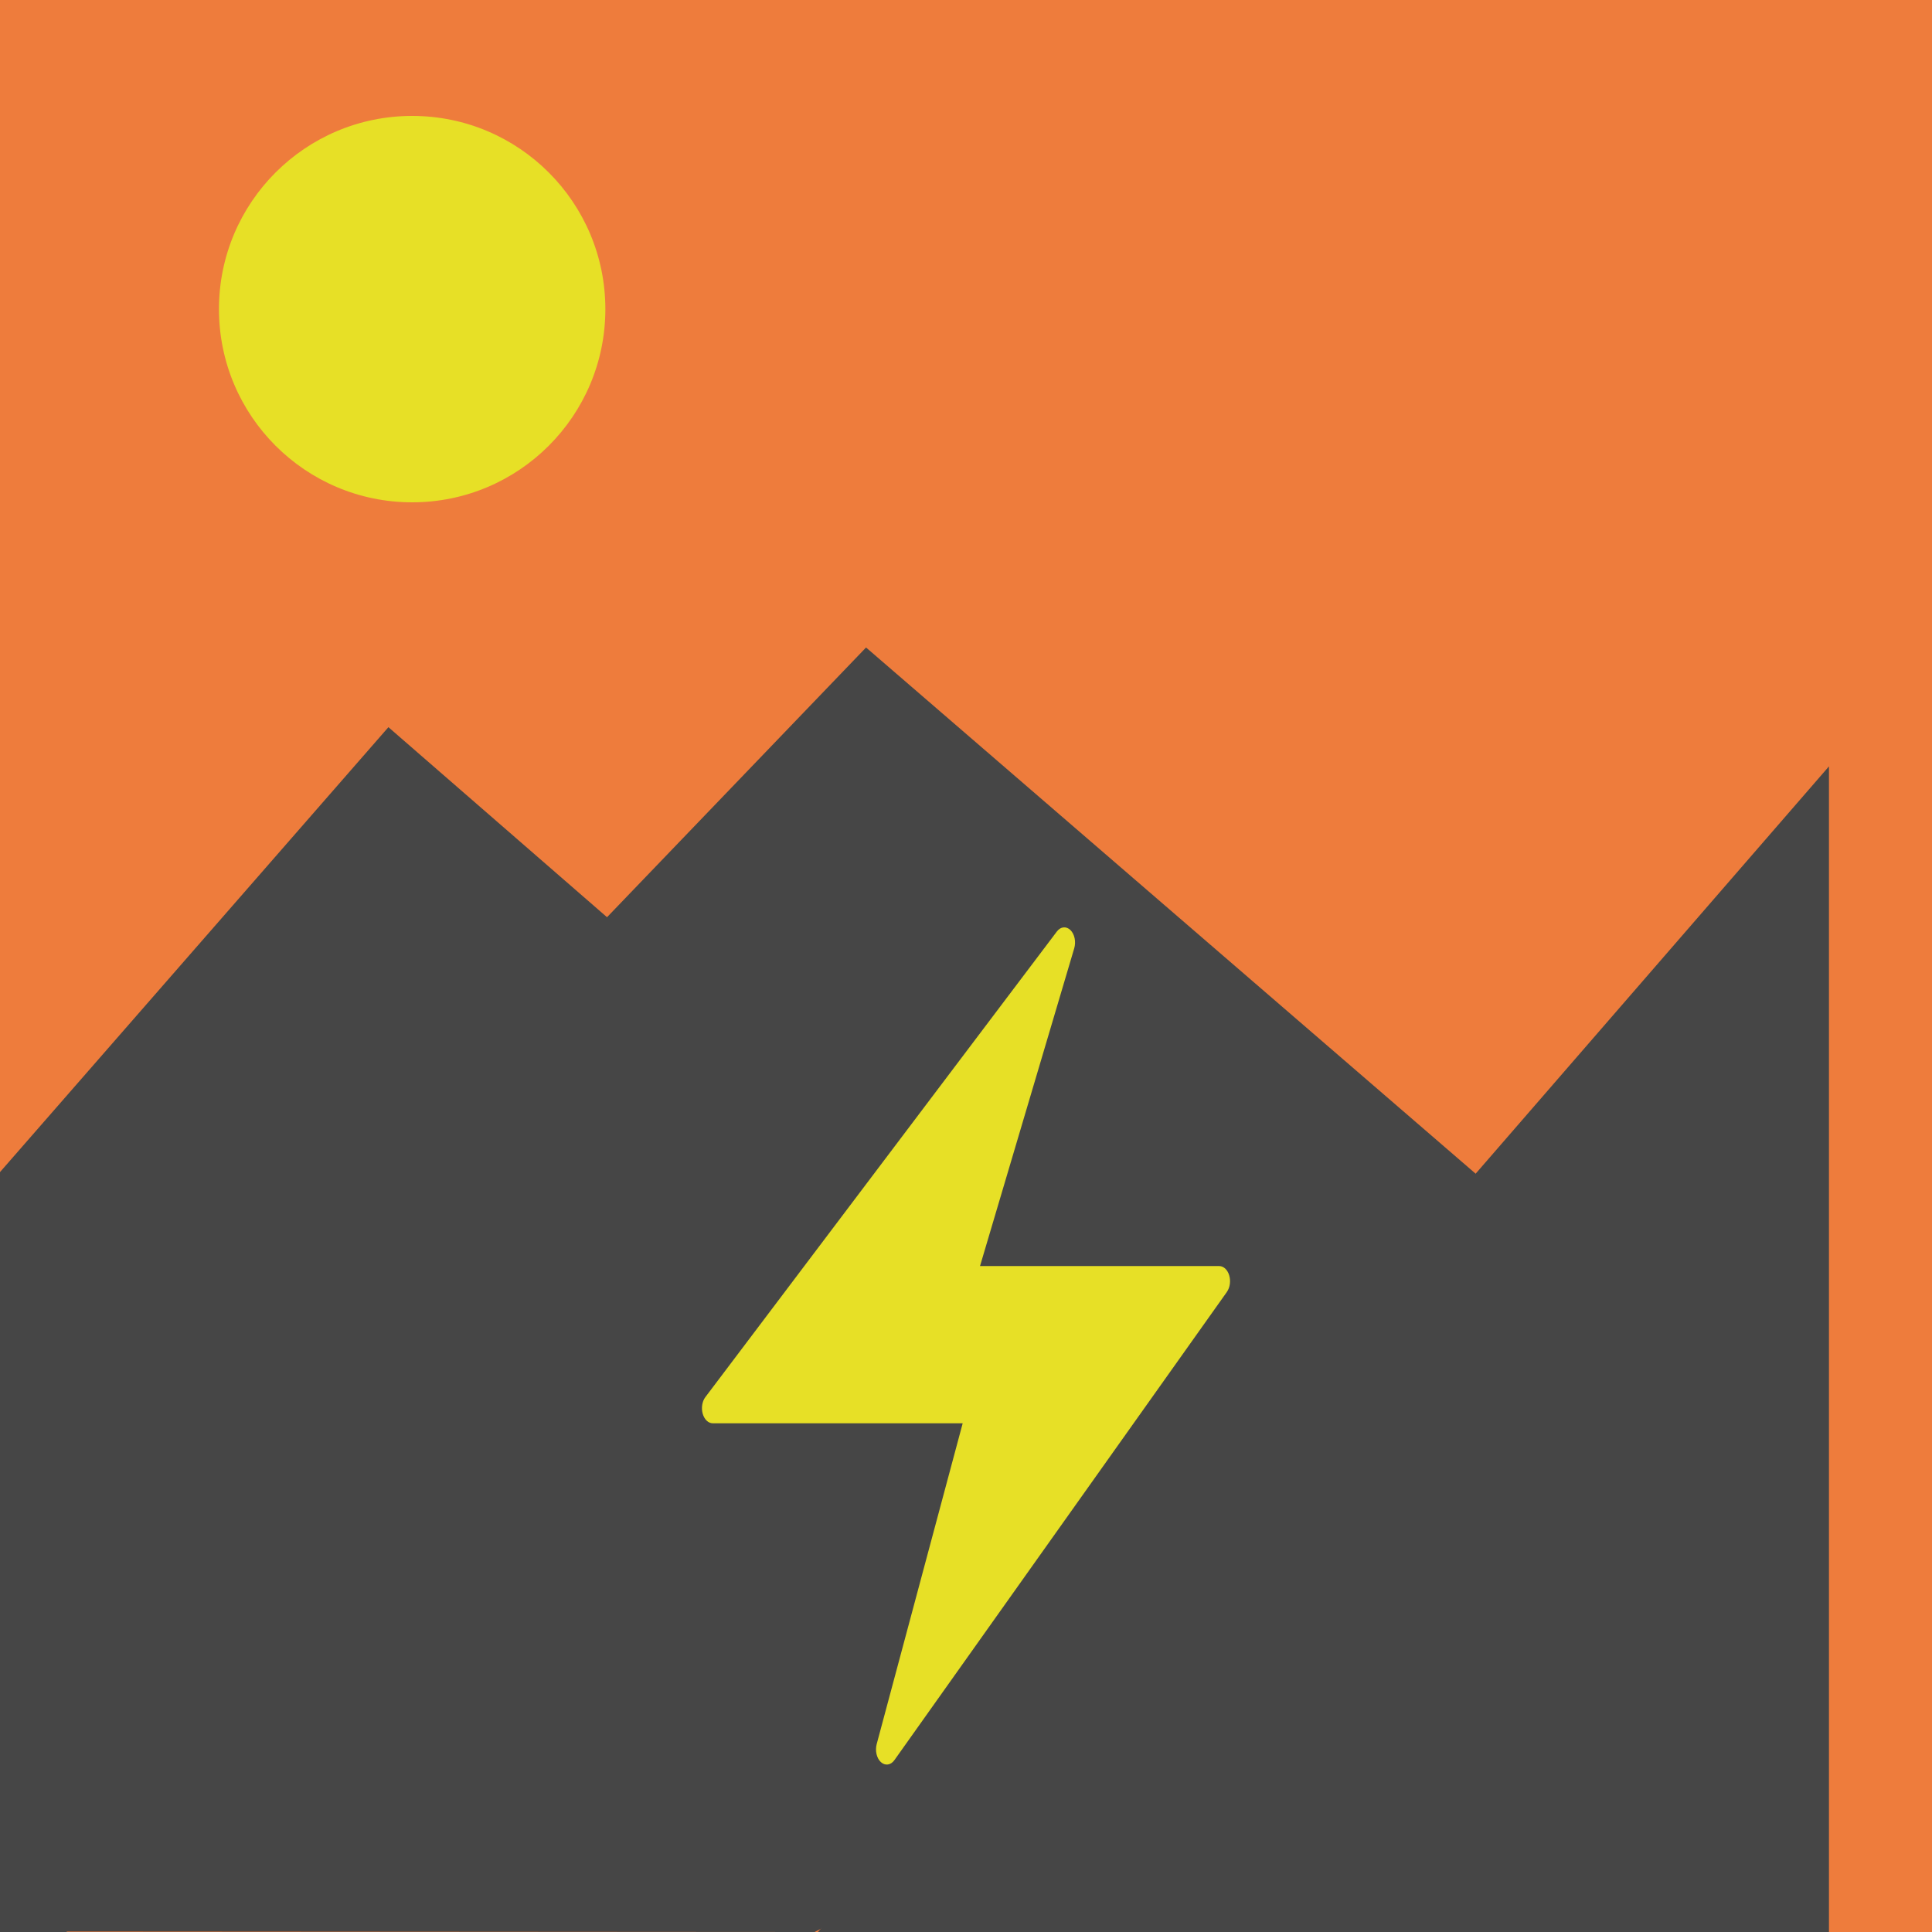
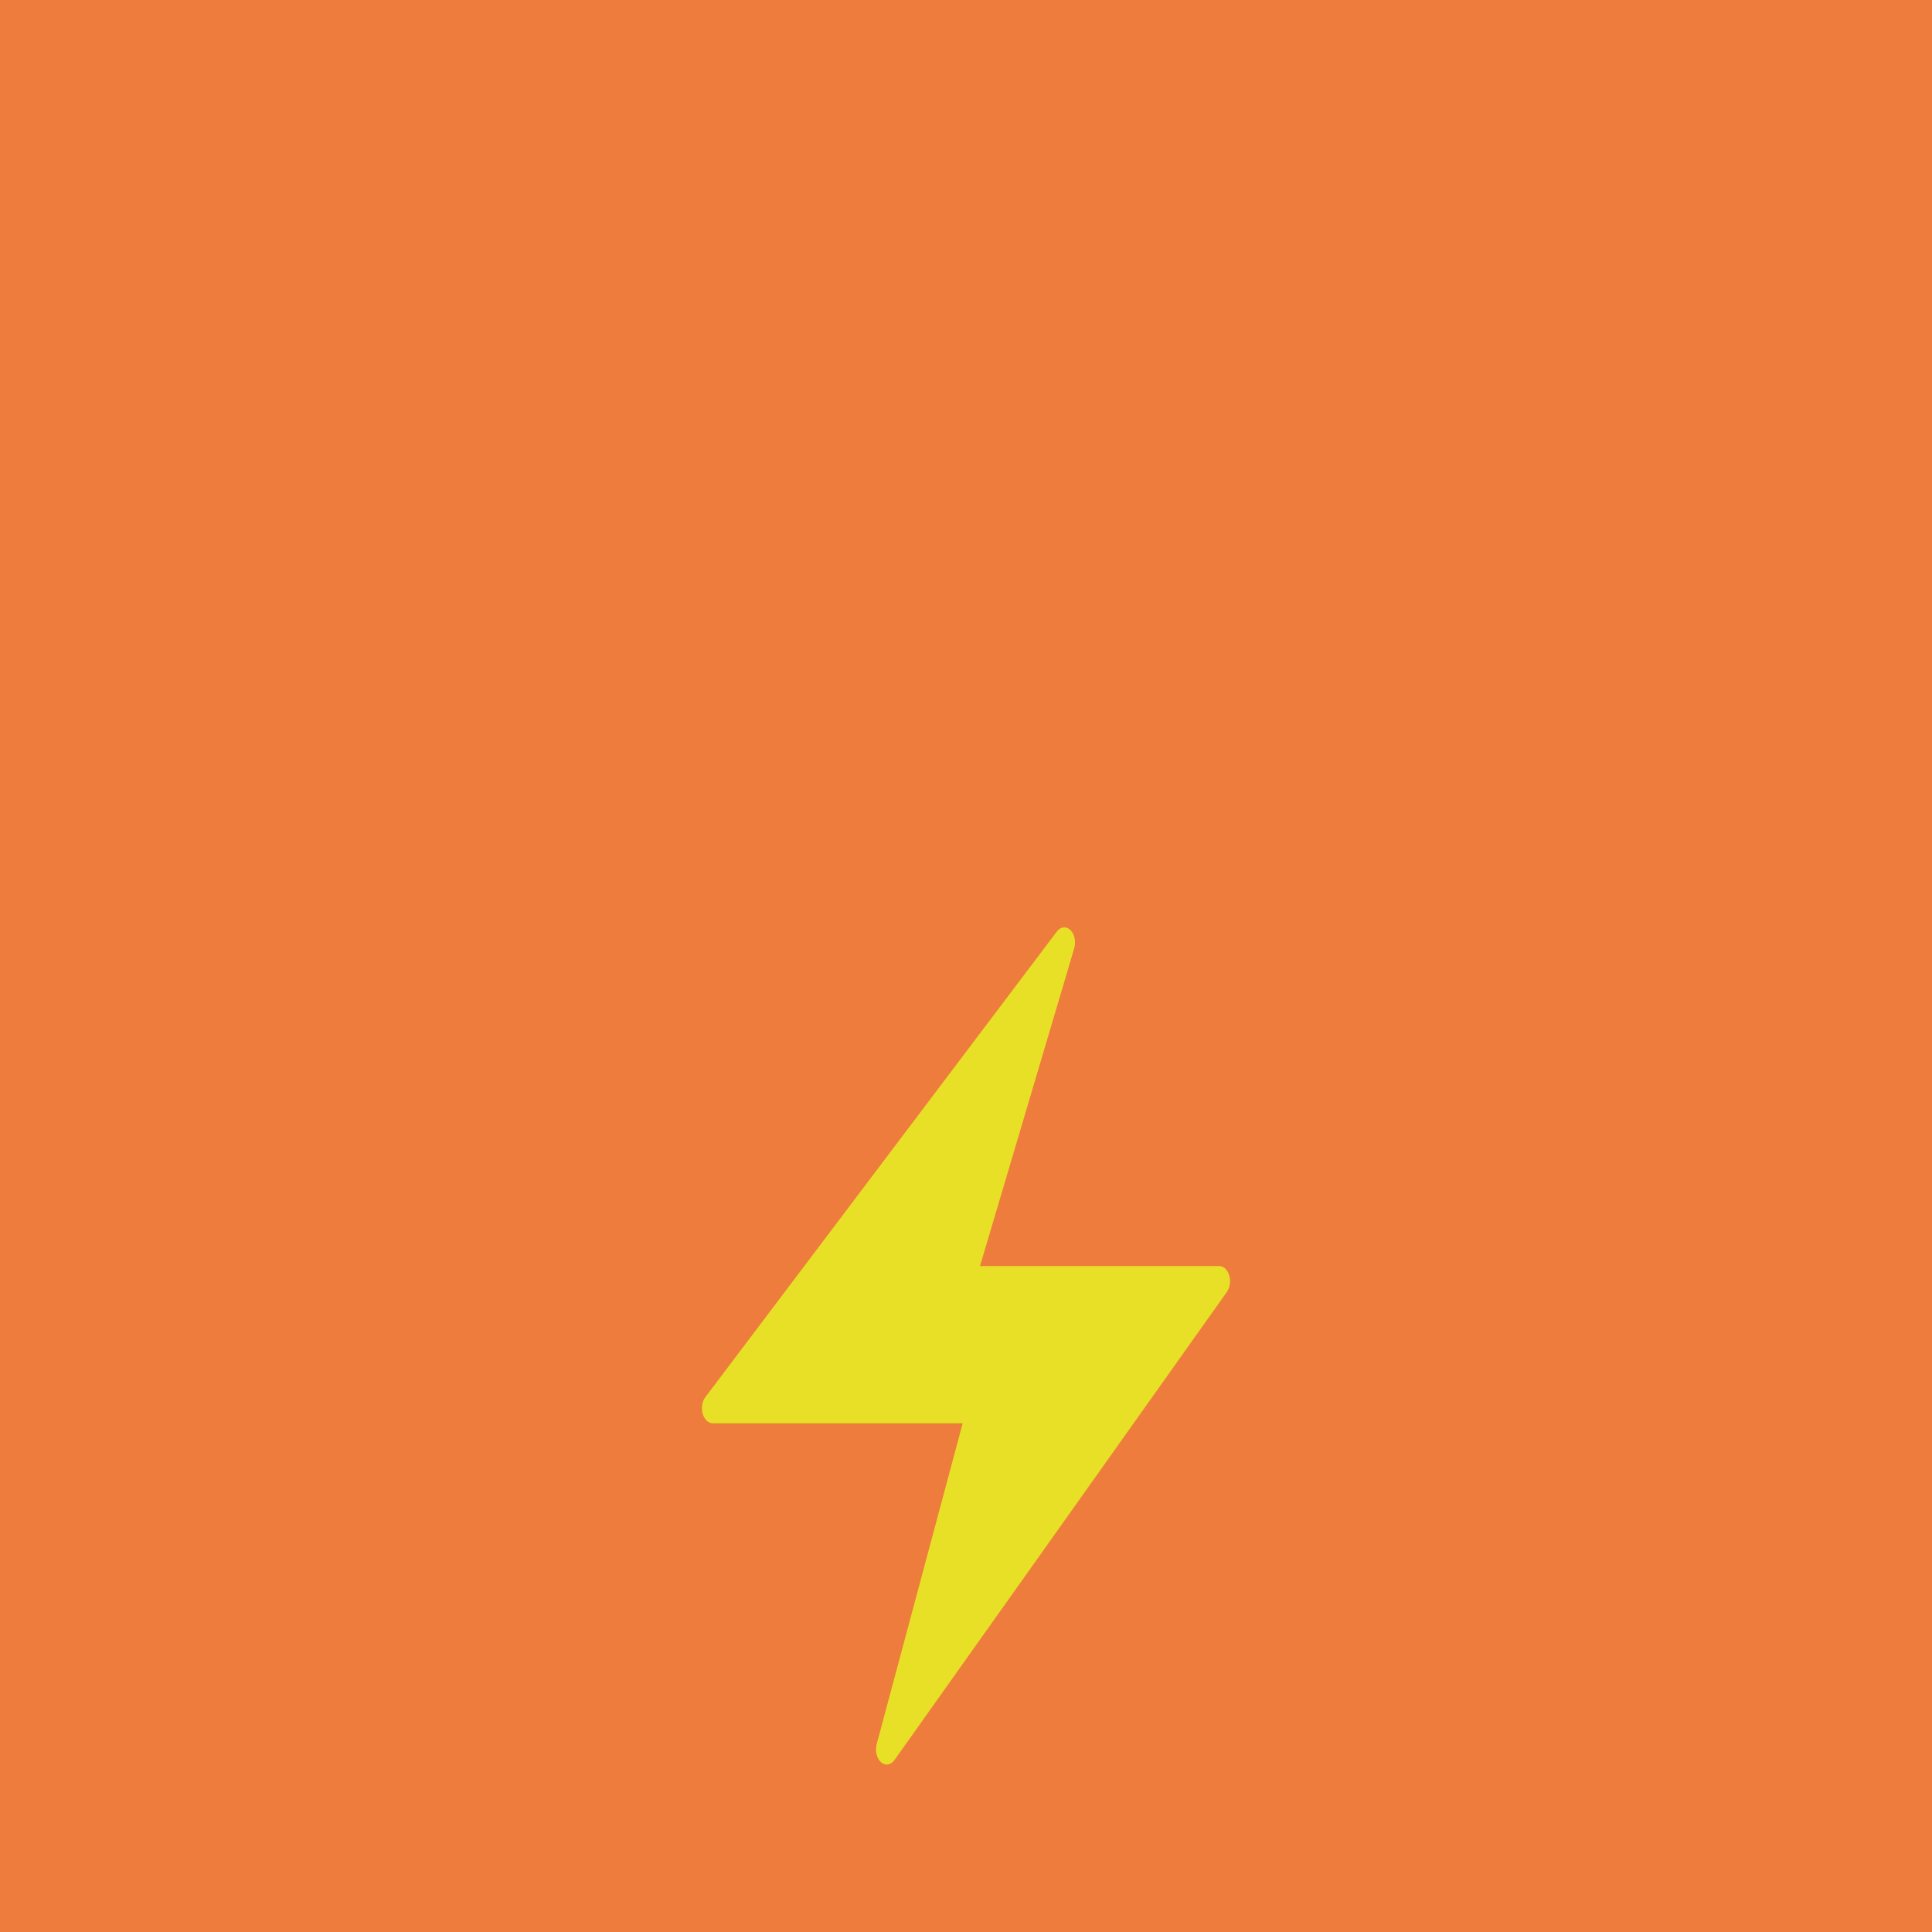
<svg xmlns="http://www.w3.org/2000/svg" viewBox="59 0 300 300" fill="none">
  <rect x="59" width="300" height="300" fill="#EE7C3C" />
-   <path d="M183.463 168.681L69.309 300L59 300L59 269.5L59 240L59 182L119.313 112.916L183.463 168.681Z" fill="#464646" />
  <g filter="url(#filter0_d_450_25)">
-     <path d="M350.276 222.078L201.5 300L86.48 299.925L59.291 299.925L59.291 256.925L209.48 100.543L350.276 222.078Z" fill="#464646" />
-   </g>
+     </g>
  <g filter="url(#filter1_d_450_25)">
    <path d="M249.511 196.613L197.883 269.311C197.613 269.691 197.258 269.929 196.878 269.987C196.497 270.044 196.114 269.917 195.793 269.626C195.471 269.335 195.23 268.899 195.11 268.389C194.99 267.879 194.997 267.327 195.132 266.824L208.486 217.006H169.67C169.335 217.005 169.009 216.863 168.732 216.599C168.456 216.335 168.242 215.961 168.118 215.525C167.995 215.089 167.967 214.61 168.039 214.152C168.111 213.694 168.279 213.276 168.521 212.953L223.113 140.639C223.391 140.27 223.752 140.047 224.134 140.007C224.516 139.966 224.896 140.111 225.211 140.416C225.526 140.722 225.757 141.17 225.866 141.686C225.974 142.201 225.953 142.754 225.806 143.25L211.176 192.595H248.326C248.657 192.595 248.98 192.732 249.256 192.99C249.531 193.248 249.745 193.614 249.872 194.043C249.999 194.472 250.032 194.944 249.968 195.4C249.904 195.856 249.745 196.274 249.511 196.603V196.613Z" fill="#E7E026" />
  </g>
  <g filter="url(#filter2_d_450_25)">
-     <circle cx="123" cy="48" r="30" fill="#E7E026" />
-   </g>
+     </g>
  <g filter="url(#filter3_d_450_25)">
-     <path d="M359 119L202 300H359V119Z" fill="#464646" />
-   </g>
+     </g>
  <defs>
    <filter id="filter0_d_450_25" x="24.291" y="81.543" width="328.985" height="237.457" filterUnits="userSpaceOnUse" color-interpolation-filters="sRGB">
      <feFlood flood-opacity="0" result="BackgroundImageFix" />
      <feColorMatrix in="SourceAlpha" type="matrix" values="0 0 0 0 0 0 0 0 0 0 0 0 0 0 0 0 0 0 127 0" result="hardAlpha" />
      <feOffset dx="-16" />
      <feGaussianBlur stdDeviation="9.5" />
      <feComposite in2="hardAlpha" operator="out" />
      <feColorMatrix type="matrix" values="0 0 0 0 0 0 0 0 0 0 0 0 0 0 0 0 0 0 0.25 0" />
      <feBlend mode="normal" in2="BackgroundImageFix" result="effect1_dropShadow_450_25" />
      <feBlend mode="normal" in="SourceGraphic" in2="effect1_dropShadow_450_25" result="shape" />
    </filter>
    <filter id="filter1_d_450_25" x="164" y="140" width="90" height="138" filterUnits="userSpaceOnUse" color-interpolation-filters="sRGB">
      <feFlood flood-opacity="0" result="BackgroundImageFix" />
      <feColorMatrix in="SourceAlpha" type="matrix" values="0 0 0 0 0 0 0 0 0 0 0 0 0 0 0 0 0 0 127 0" result="hardAlpha" />
      <feOffset dy="4" />
      <feGaussianBlur stdDeviation="2" />
      <feComposite in2="hardAlpha" operator="out" />
      <feColorMatrix type="matrix" values="0 0 0 0 0 0 0 0 0 0 0 0 0 0 0 0 0 0 0.25 0" />
      <feBlend mode="normal" in2="BackgroundImageFix" result="effect1_dropShadow_450_25" />
      <feBlend mode="normal" in="SourceGraphic" in2="effect1_dropShadow_450_25" result="shape" />
    </filter>
    <filter id="filter2_d_450_25" x="80" y="5" width="86" height="86" filterUnits="userSpaceOnUse" color-interpolation-filters="sRGB">
      <feFlood flood-opacity="0" result="BackgroundImageFix" />
      <feColorMatrix in="SourceAlpha" type="matrix" values="0 0 0 0 0 0 0 0 0 0 0 0 0 0 0 0 0 0 127 0" result="hardAlpha" />
      <feMorphology radius="4" operator="dilate" in="SourceAlpha" result="effect1_dropShadow_450_25" />
      <feOffset />
      <feGaussianBlur stdDeviation="4.5" />
      <feComposite in2="hardAlpha" operator="out" />
      <feColorMatrix type="matrix" values="0 0 0 0 0 0 0 0 0 0 0 0 0 0 0 0 0 0 0.12 0" />
      <feBlend mode="normal" in2="BackgroundImageFix" result="effect1_dropShadow_450_25" />
      <feBlend mode="normal" in="SourceGraphic" in2="effect1_dropShadow_450_25" result="shape" />
    </filter>
    <filter id="filter3_d_450_25" x="167" y="100" width="195" height="219" filterUnits="userSpaceOnUse" color-interpolation-filters="sRGB">
      <feFlood flood-opacity="0" result="BackgroundImageFix" />
      <feColorMatrix in="SourceAlpha" type="matrix" values="0 0 0 0 0 0 0 0 0 0 0 0 0 0 0 0 0 0 127 0" result="hardAlpha" />
      <feOffset dx="-16" />
      <feGaussianBlur stdDeviation="9.5" />
      <feComposite in2="hardAlpha" operator="out" />
      <feColorMatrix type="matrix" values="0 0 0 0 0 0 0 0 0 0 0 0 0 0 0 0 0 0 0.25 0" />
      <feBlend mode="normal" in2="BackgroundImageFix" result="effect1_dropShadow_450_25" />
      <feBlend mode="normal" in="SourceGraphic" in2="effect1_dropShadow_450_25" result="shape" />
    </filter>
  </defs>
</svg>